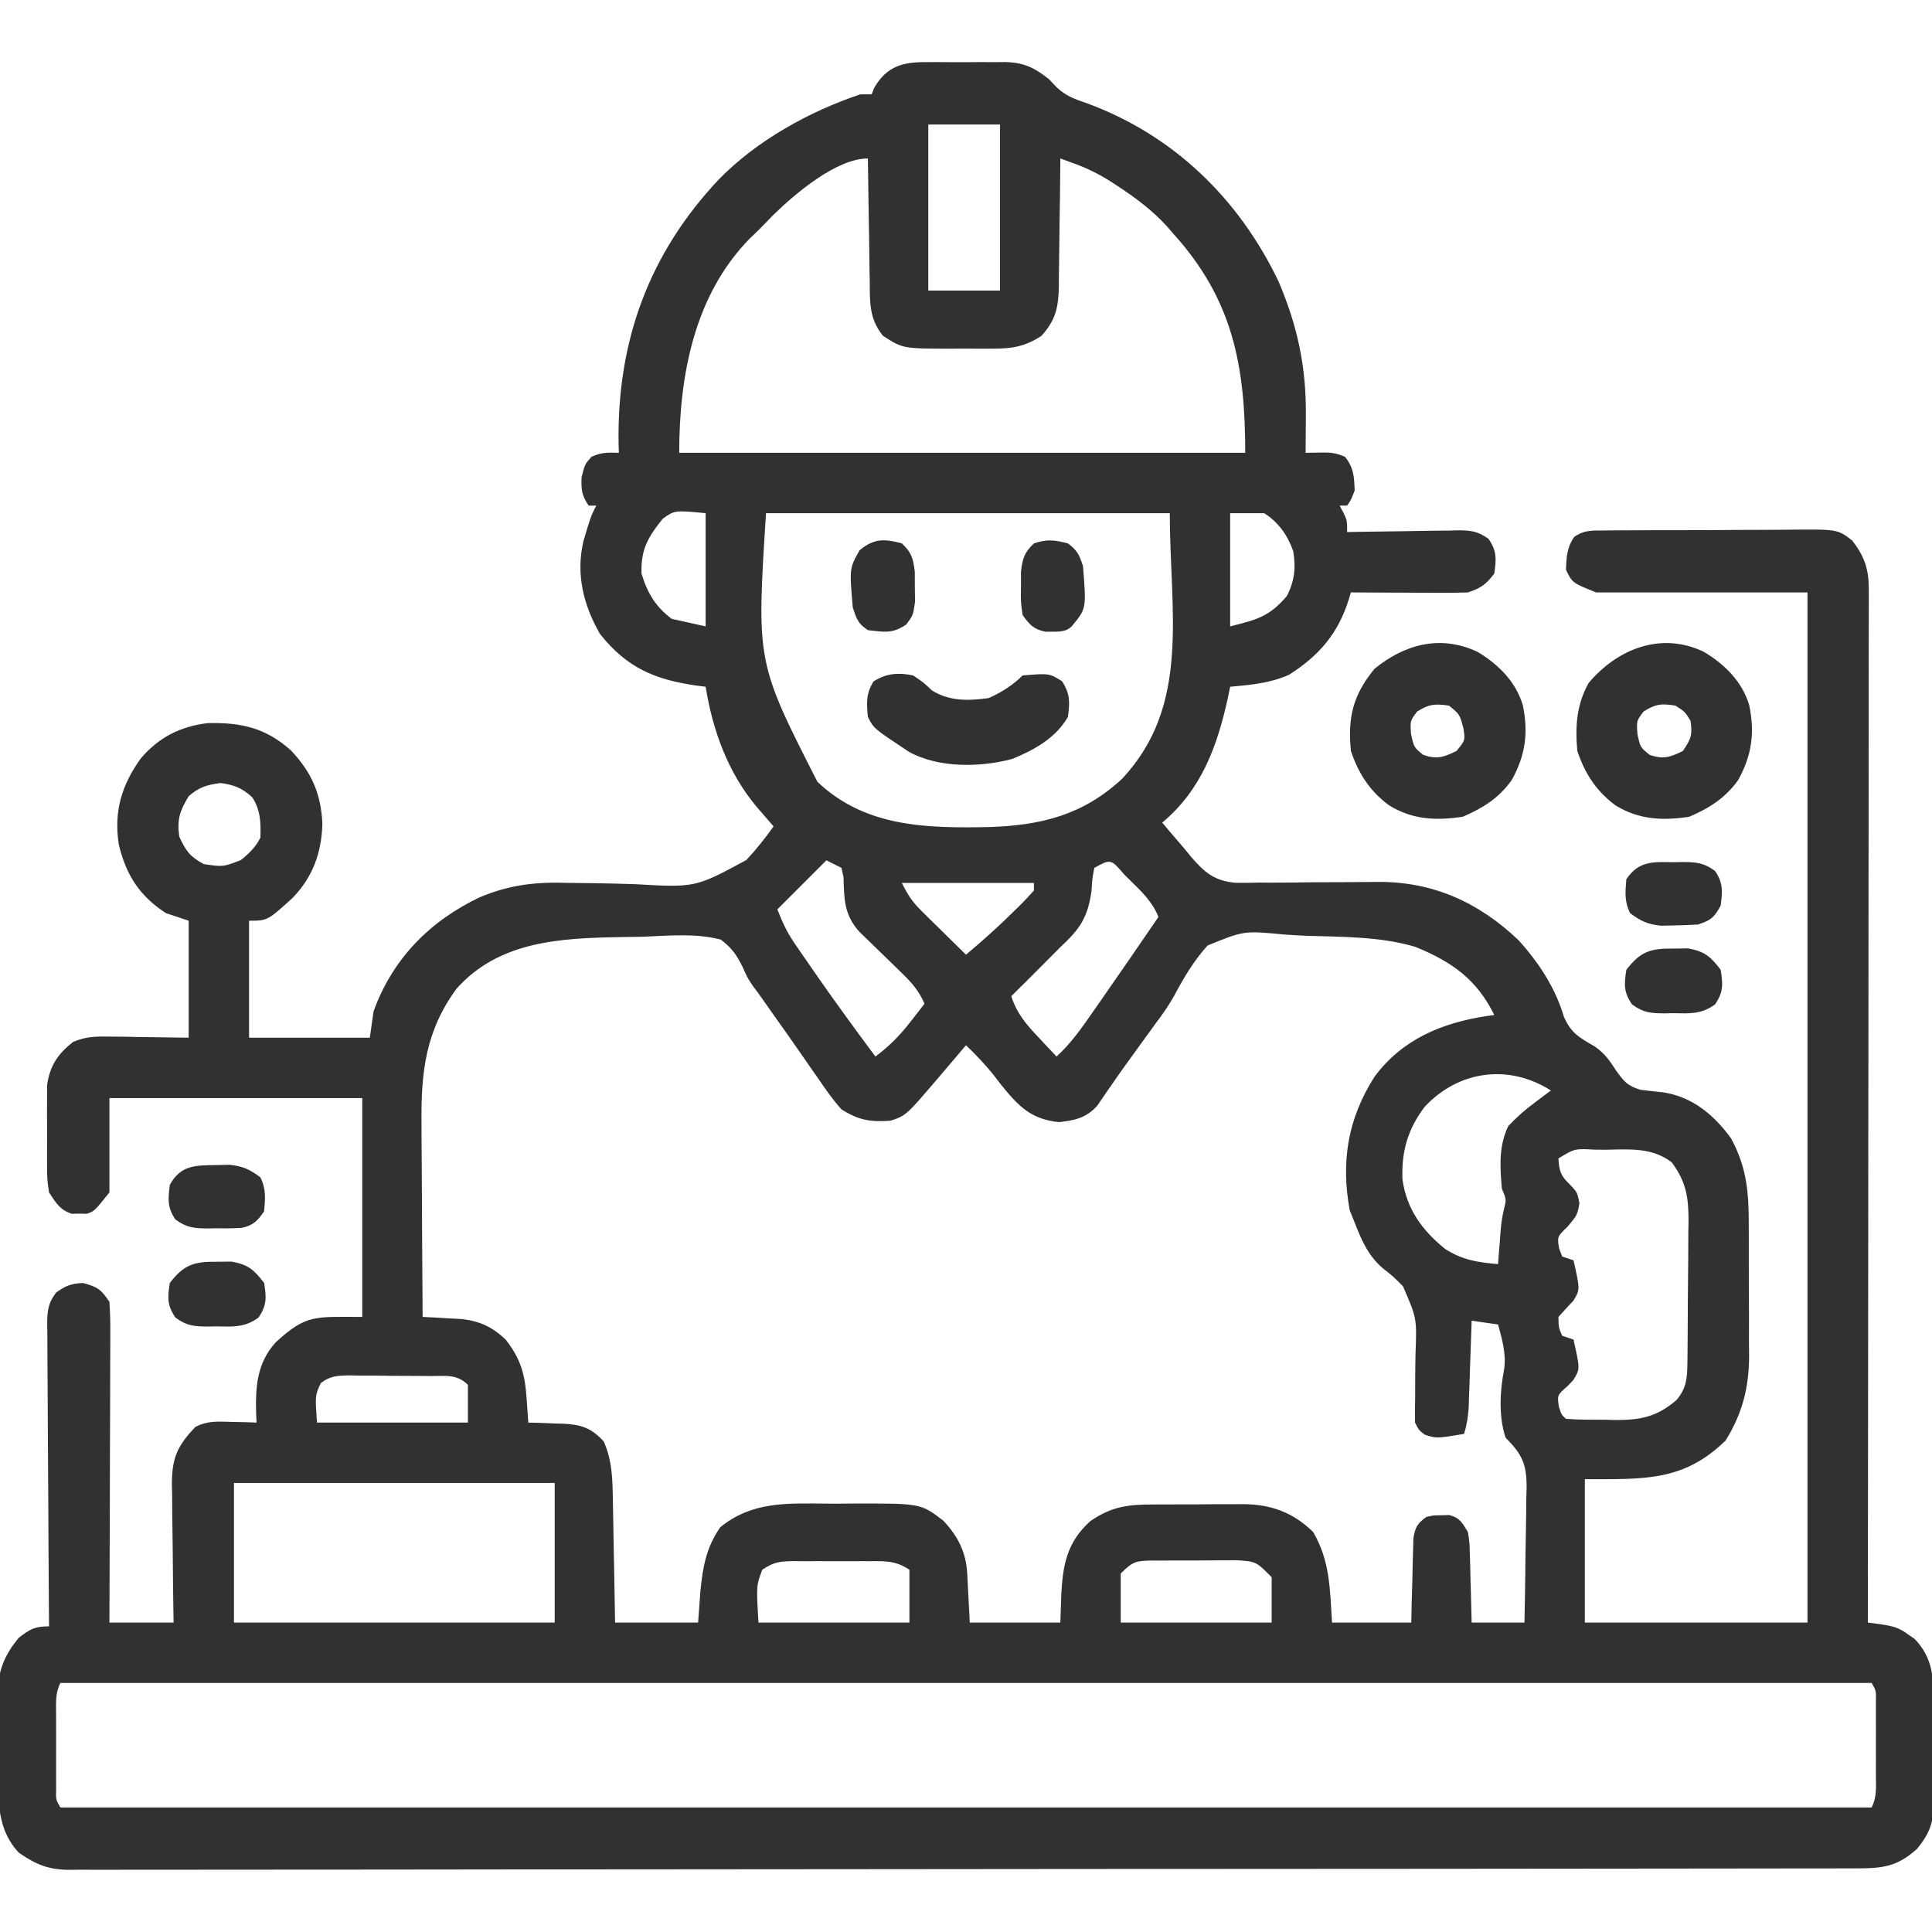
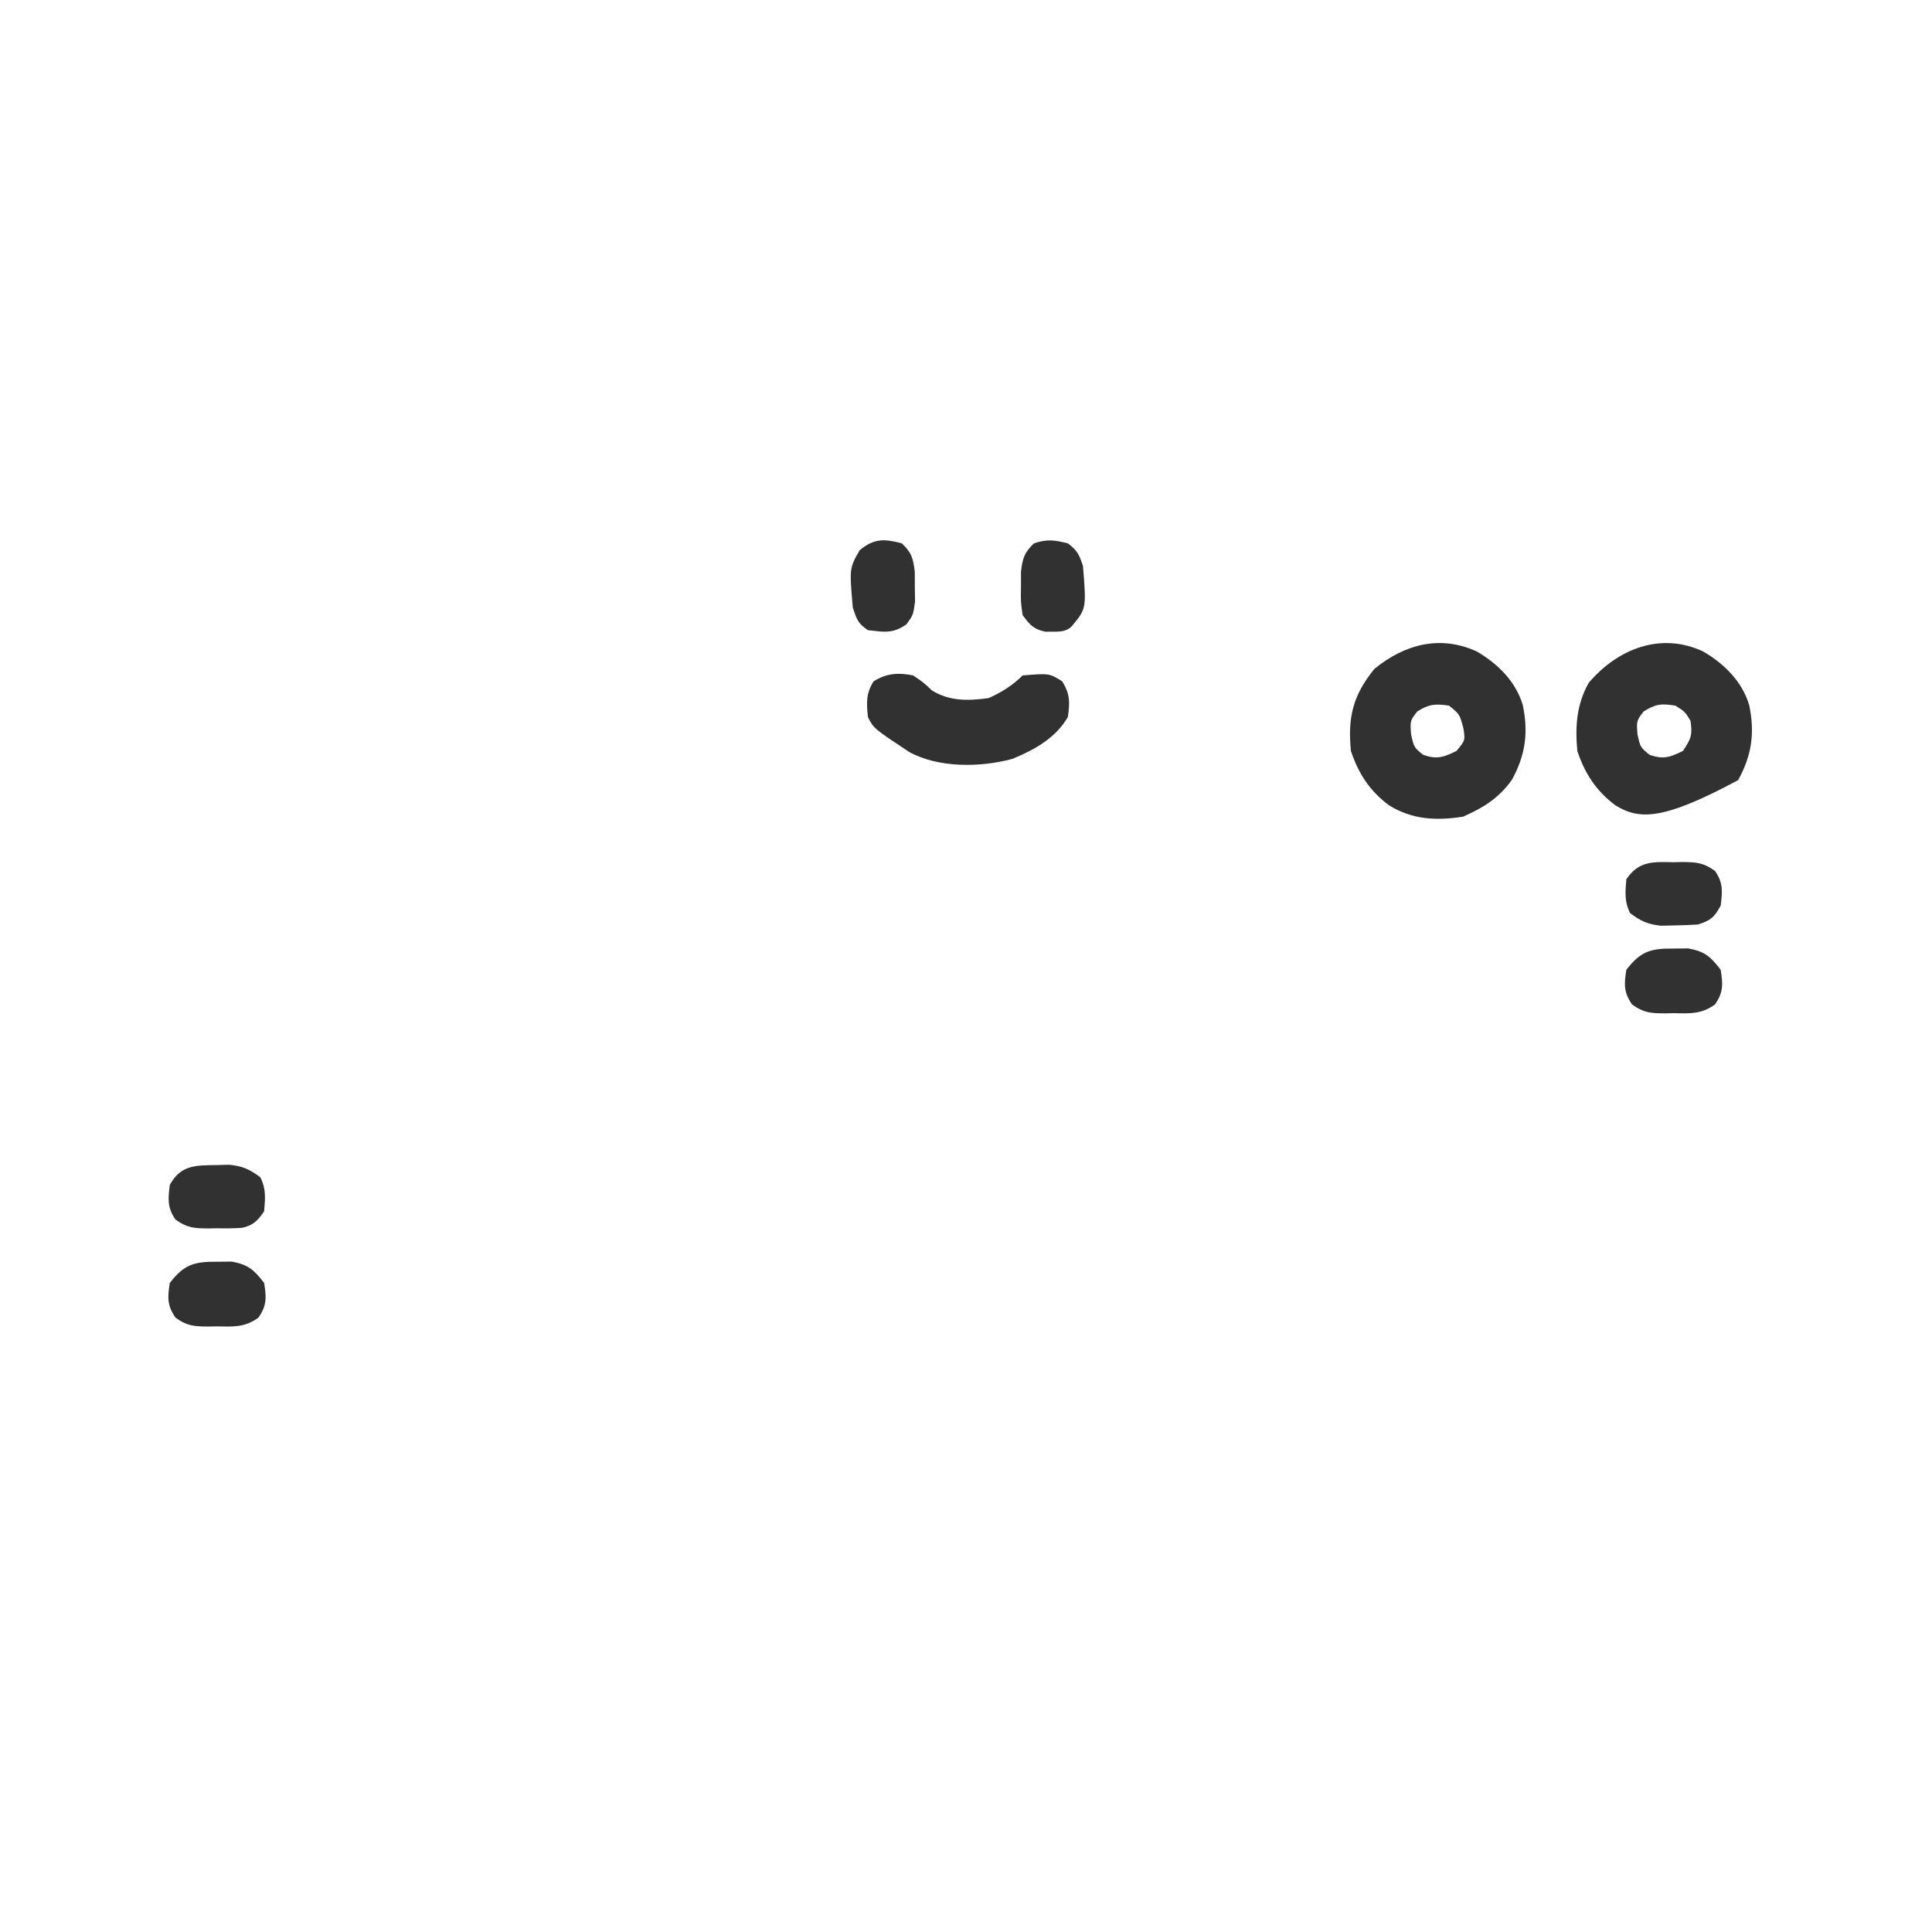
<svg xmlns="http://www.w3.org/2000/svg" width="80" height="80" viewBox="0 0 80 80" fill="none">
  <g clip-path="url(#clip0_582_806)">
-     <path d="M38.393 2.573C38.508 2.573 38.622 2.572 38.74 2.571C38.982 2.571 39.223 2.572 39.465 2.575C39.833 2.578 40.2 2.575 40.568 2.571C40.803 2.571 41.038 2.572 41.274 2.573C41.383 2.572 41.492 2.571 41.604 2.569C42.389 2.584 42.829 2.797 43.438 3.281C43.541 3.39 43.644 3.498 43.75 3.61C44.142 3.981 44.5 4.103 45.01 4.277C48.595 5.597 51.301 8.228 52.94 11.65C53.722 13.48 54.09 15.189 54.072 17.168C54.072 17.32 54.071 17.472 54.07 17.629C54.069 18.003 54.066 18.376 54.063 18.75C54.261 18.747 54.459 18.743 54.664 18.74C55.087 18.732 55.298 18.744 55.694 18.916C56.056 19.366 56.074 19.743 56.094 20.312C55.947 20.693 55.947 20.693 55.782 20.937C55.678 20.937 55.575 20.937 55.469 20.937C55.52 21.031 55.572 21.124 55.625 21.221C55.782 21.562 55.782 21.562 55.782 22.031C56.025 22.026 56.025 22.026 56.274 22.021C56.877 22.01 57.48 22.003 58.084 21.997C58.345 21.994 58.606 21.989 58.867 21.984C59.242 21.976 59.617 21.973 59.993 21.97C60.109 21.967 60.226 21.964 60.346 21.96C60.888 21.96 61.193 21.99 61.636 22.313C61.986 22.815 61.961 23.153 61.875 23.75C61.529 24.204 61.325 24.35 60.782 24.531C60.413 24.544 60.045 24.548 59.676 24.546C59.516 24.546 59.516 24.546 59.352 24.546C59.012 24.545 58.671 24.543 58.33 24.541C58.099 24.54 57.868 24.539 57.637 24.539C57.07 24.537 56.504 24.534 55.938 24.531C55.895 24.672 55.895 24.672 55.852 24.816C55.409 26.229 54.634 27.139 53.379 27.939C52.605 28.29 51.776 28.362 50.938 28.437C50.905 28.594 50.873 28.751 50.84 28.913C50.4 30.91 49.746 32.708 48.125 34.062C48.341 34.321 48.558 34.579 48.78 34.832C48.966 35.046 49.148 35.264 49.325 35.486C49.891 36.139 50.298 36.483 51.176 36.555C51.503 36.558 51.83 36.555 52.157 36.546C52.332 36.547 52.507 36.547 52.687 36.548C53.243 36.549 53.799 36.541 54.356 36.533C54.911 36.529 55.466 36.527 56.021 36.527C56.365 36.527 56.71 36.524 57.054 36.518C59.337 36.504 61.224 37.36 62.873 38.925C63.706 39.842 64.406 40.902 64.756 42.099C65.062 42.797 65.404 42.963 66.044 43.337C66.454 43.627 66.652 43.917 66.924 44.336C67.244 44.782 67.398 44.97 67.93 45.126C68.252 45.166 68.574 45.202 68.896 45.235C70.096 45.429 70.983 46.177 71.679 47.137C72.341 48.361 72.415 49.391 72.412 50.765C72.413 50.958 72.413 51.15 72.414 51.348C72.415 51.753 72.415 52.158 72.414 52.564C72.412 53.181 72.417 53.797 72.422 54.414C72.422 54.809 72.422 55.204 72.421 55.599C72.424 55.873 72.424 55.873 72.427 56.153C72.416 57.483 72.152 58.513 71.455 59.648C69.718 61.339 68.118 61.25 65.625 61.25C65.625 63.209 65.625 65.169 65.625 67.187C68.667 67.187 71.71 67.187 74.844 67.187C74.844 53.111 74.844 39.034 74.844 24.531C71.957 24.531 69.069 24.531 66.094 24.531C65.108 24.137 65.108 24.137 64.844 23.594C64.862 23.072 64.881 22.674 65.18 22.236C65.61 21.931 65.959 21.969 66.483 21.966C66.636 21.964 66.636 21.964 66.792 21.962C67.13 21.958 67.468 21.958 67.806 21.958C68.041 21.957 68.277 21.956 68.512 21.954C69.005 21.952 69.499 21.952 69.992 21.953C70.623 21.954 71.254 21.949 71.885 21.943C72.371 21.939 72.858 21.938 73.344 21.939C73.576 21.939 73.809 21.937 74.041 21.934C76.086 21.912 76.086 21.912 76.693 22.379C77.194 23.021 77.383 23.559 77.382 24.371C77.383 24.524 77.384 24.677 77.384 24.835C77.383 25.003 77.382 25.17 77.382 25.343C77.382 25.611 77.382 25.611 77.382 25.884C77.383 26.484 77.381 27.084 77.379 27.684C77.379 28.114 77.379 28.543 77.38 28.973C77.38 29.898 77.379 30.824 77.377 31.75C77.374 33.088 77.374 34.426 77.373 35.764C77.373 37.935 77.371 40.107 77.368 42.278C77.365 44.387 77.362 46.496 77.361 48.605C77.361 48.735 77.361 48.865 77.361 48.999C77.361 49.651 77.36 50.303 77.36 50.956C77.356 56.366 77.351 61.777 77.344 67.187C77.518 67.21 77.691 67.233 77.87 67.256C78.379 67.335 78.621 67.39 79.024 67.686C79.11 67.746 79.196 67.806 79.285 67.868C80.048 68.663 80.072 69.519 80.068 70.557C80.069 70.77 80.069 70.77 80.07 70.987C80.072 71.287 80.071 71.586 80.07 71.885C80.069 72.342 80.073 72.799 80.078 73.255C80.078 73.547 80.078 73.839 80.078 74.131C80.079 74.267 80.081 74.402 80.083 74.542C80.073 75.397 79.942 75.884 79.375 76.562C78.561 77.297 77.943 77.367 76.88 77.365C76.686 77.365 76.686 77.365 76.489 77.366C76.053 77.367 75.617 77.367 75.181 77.367C74.867 77.367 74.553 77.368 74.239 77.368C73.373 77.37 72.507 77.371 71.641 77.371C70.707 77.372 69.774 77.373 68.841 77.374C66.693 77.377 64.545 77.379 62.397 77.38C61.336 77.381 60.275 77.382 59.214 77.383C55.582 77.385 51.95 77.388 48.318 77.389C48.09 77.389 47.862 77.389 47.634 77.389C47.464 77.389 47.464 77.389 47.291 77.389C46.718 77.389 46.145 77.39 45.572 77.39C45.459 77.39 45.345 77.39 45.228 77.39C41.54 77.391 37.853 77.395 34.165 77.4C30.268 77.405 26.37 77.408 22.473 77.409C22.045 77.409 21.617 77.409 21.19 77.409C21.084 77.409 20.979 77.409 20.87 77.409C19.174 77.409 17.479 77.412 15.783 77.415C14.078 77.418 12.374 77.419 10.67 77.418C9.746 77.417 8.823 77.417 7.899 77.42C7.054 77.423 6.209 77.423 5.364 77.421C5.058 77.42 4.752 77.421 4.446 77.423C4.03 77.425 3.615 77.424 3.199 77.421C3.08 77.423 2.961 77.424 2.838 77.426C1.984 77.415 1.488 77.201 0.781 76.719C-0.265 75.59 -0.045 74.213 -0.054 72.765C-0.057 72.466 -0.061 72.167 -0.067 71.868C-0.076 71.435 -0.079 71.002 -0.082 70.569C-0.085 70.437 -0.089 70.305 -0.092 70.169C-0.089 69.205 0.164 68.557 0.781 67.812C1.253 67.453 1.439 67.344 2.031 67.344C2.03 67.177 2.029 67.01 2.027 66.838C2.015 65.265 2.005 63.693 1.999 62.12C1.996 61.311 1.991 60.503 1.984 59.694C1.978 58.914 1.974 58.134 1.972 57.354C1.971 57.056 1.969 56.759 1.965 56.461C1.961 56.044 1.96 55.627 1.961 55.211C1.958 55.087 1.956 54.964 1.954 54.837C1.958 54.281 1.983 53.969 2.325 53.521C2.716 53.238 2.955 53.148 3.438 53.125C4.033 53.291 4.18 53.379 4.531 53.906C4.56 54.336 4.571 54.749 4.567 55.179C4.567 55.308 4.567 55.438 4.567 55.571C4.567 56 4.564 56.429 4.562 56.857C4.561 57.154 4.561 57.451 4.561 57.748C4.559 58.531 4.556 59.313 4.553 60.095C4.55 60.893 4.548 61.691 4.547 62.489C4.543 64.055 4.538 65.621 4.531 67.187C5.408 67.187 6.285 67.187 7.188 67.187C7.184 66.984 7.181 66.781 7.178 66.571C7.166 65.815 7.159 65.058 7.153 64.302C7.15 63.974 7.146 63.648 7.141 63.321C7.133 62.85 7.129 62.379 7.127 61.908C7.123 61.762 7.12 61.617 7.117 61.467C7.117 60.383 7.336 59.87 8.094 59.084C8.593 58.826 9.013 58.861 9.571 58.877C9.768 58.881 9.965 58.885 10.169 58.89C10.395 58.898 10.395 58.898 10.625 58.906C10.62 58.81 10.614 58.713 10.609 58.614C10.572 57.465 10.619 56.459 11.422 55.577C12.694 54.414 13.031 54.531 15 54.531C15 51.541 15 48.55 15 45.469C11.546 45.469 8.091 45.469 4.531 45.469C4.531 46.758 4.531 48.047 4.531 49.375C3.906 50.156 3.906 50.156 3.594 50.26C3.439 50.257 3.439 50.257 3.281 50.254C3.178 50.256 3.075 50.258 2.969 50.26C2.476 50.096 2.312 49.804 2.031 49.375C1.951 48.842 1.951 48.842 1.948 48.238C1.948 48.13 1.947 48.023 1.947 47.912C1.946 47.685 1.947 47.458 1.95 47.231C1.953 46.886 1.95 46.542 1.946 46.197C1.946 45.975 1.947 45.754 1.948 45.533C1.949 45.333 1.95 45.134 1.951 44.928C2.069 44.121 2.387 43.651 3.022 43.147C3.533 42.928 3.915 42.915 4.471 42.923C4.647 42.924 4.822 42.925 5.003 42.926C5.225 42.931 5.446 42.935 5.674 42.939C6.38 42.949 7.086 42.959 7.813 42.969C7.813 41.37 7.813 39.772 7.813 38.125C7.349 37.97 7.349 37.97 6.875 37.812C5.778 37.108 5.211 36.215 4.918 34.96C4.708 33.604 5.034 32.514 5.827 31.408C6.571 30.531 7.461 30.08 8.606 29.942C9.992 29.913 10.989 30.134 12.042 31.067C12.908 31.985 13.293 32.864 13.35 34.121C13.31 35.321 12.956 36.306 12.119 37.178C11.076 38.125 11.076 38.125 10.313 38.125C10.313 39.723 10.313 41.322 10.313 42.969C11.963 42.969 13.613 42.969 15.313 42.969C15.364 42.608 15.416 42.247 15.469 41.875C16.257 39.7 17.794 38.141 19.857 37.158C21.113 36.626 22.218 36.511 23.572 36.559C23.927 36.564 24.282 36.569 24.638 36.572C25.19 36.581 25.741 36.592 26.293 36.612C28.792 36.754 28.792 36.754 30.906 35.611C31.318 35.167 31.681 34.713 32.032 34.219C31.967 34.144 31.902 34.07 31.836 33.993C31.752 33.895 31.667 33.797 31.58 33.696C31.496 33.599 31.412 33.502 31.326 33.403C30.135 31.976 29.512 30.249 29.219 28.437C29.038 28.415 29.038 28.415 28.853 28.391C27.113 28.141 25.958 27.654 24.844 26.25C24.154 25.057 23.837 23.756 24.162 22.396C24.457 21.399 24.457 21.399 24.688 20.937C24.585 20.937 24.482 20.937 24.375 20.937C24.083 20.508 24.064 20.287 24.082 19.756C24.219 19.219 24.219 19.219 24.492 18.916C24.9 18.724 25.18 18.737 25.625 18.75C25.622 18.617 25.618 18.485 25.614 18.348C25.549 14.125 26.872 10.497 29.772 7.421C31.342 5.817 33.505 4.616 35.625 3.906C35.78 3.906 35.935 3.906 36.094 3.906C36.129 3.816 36.165 3.726 36.201 3.633C36.73 2.726 37.4 2.562 38.393 2.573ZM38.438 5.156C38.438 7.425 38.438 9.694 38.438 12.031C39.417 12.031 40.397 12.031 41.407 12.031C41.407 9.762 41.407 7.494 41.407 5.156C40.427 5.156 39.447 5.156 38.438 5.156ZM32.036 8.886C31.824 9.099 31.615 9.315 31.407 9.531C31.234 9.697 31.234 9.697 31.057 9.866C28.733 12.226 28.125 15.581 28.125 18.75C35.86 18.75 43.594 18.75 51.563 18.75C51.563 15.107 51.034 12.393 48.594 9.687C48.502 9.58 48.409 9.474 48.314 9.363C47.696 8.693 47.01 8.181 46.25 7.685C46.161 7.627 46.072 7.569 45.981 7.509C45.501 7.207 45.03 6.972 44.497 6.777C44.33 6.716 44.33 6.716 44.16 6.654C44.077 6.624 43.993 6.594 43.907 6.562C43.905 6.752 43.904 6.941 43.902 7.136C43.896 7.84 43.886 8.544 43.874 9.248C43.87 9.552 43.866 9.857 43.864 10.161C43.861 10.599 43.853 11.037 43.846 11.476C43.845 11.611 43.845 11.746 43.845 11.886C43.825 12.731 43.714 13.254 43.125 13.906C42.458 14.342 41.933 14.435 41.143 14.437C40.947 14.438 40.751 14.438 40.548 14.439C40.345 14.437 40.141 14.435 39.932 14.434C39.729 14.435 39.526 14.437 39.318 14.439C37.381 14.433 37.381 14.433 36.563 13.906C35.981 13.195 36.02 12.489 36.014 11.613C36.011 11.469 36.008 11.324 36.005 11.175C35.997 10.715 35.992 10.255 35.987 9.795C35.981 9.482 35.976 9.17 35.97 8.857C35.957 8.092 35.947 7.327 35.938 6.562C34.633 6.562 32.921 8.024 32.036 8.886ZM27.442 21.479C26.827 22.248 26.531 22.752 26.563 23.75C26.81 24.561 27.136 25.11 27.813 25.625C28.509 25.78 28.509 25.78 29.219 25.937C29.219 24.391 29.219 22.844 29.219 21.25C27.939 21.127 27.939 21.127 27.442 21.479ZM31.719 21.25C31.325 27.421 31.325 27.421 33.848 32.373C35.828 34.255 38.358 34.295 40.932 34.247C43.095 34.181 44.842 33.755 46.465 32.246C49.326 29.192 48.438 25.327 48.438 21.25C42.92 21.25 37.403 21.25 31.719 21.25ZM50.938 21.25C50.938 22.797 50.938 24.344 50.938 25.937C52.083 25.651 52.554 25.527 53.282 24.687C53.601 24.075 53.666 23.516 53.551 22.828C53.325 22.173 52.934 21.615 52.344 21.25C51.88 21.25 51.416 21.25 50.938 21.25ZM7.813 32.969C7.443 33.588 7.325 33.92 7.422 34.639C7.692 35.234 7.863 35.469 8.438 35.781C9.242 35.898 9.242 35.898 9.971 35.616C10.312 35.34 10.584 35.082 10.781 34.687C10.808 34.094 10.785 33.516 10.444 33.015C10.025 32.626 9.693 32.501 9.131 32.422C8.546 32.507 8.26 32.584 7.813 32.969ZM34.219 35.625C33.549 36.295 32.878 36.966 32.188 37.656C32.414 38.222 32.583 38.598 32.915 39.081C32.997 39.2 33.078 39.32 33.163 39.443C33.25 39.569 33.338 39.695 33.428 39.824C33.517 39.954 33.607 40.084 33.699 40.218C34.527 41.412 35.382 42.585 36.25 43.75C36.825 43.319 37.265 42.872 37.705 42.305C37.869 42.096 37.869 42.096 38.035 41.882C38.117 41.777 38.198 41.671 38.282 41.562C38.056 41.042 37.775 40.71 37.368 40.317C37.251 40.202 37.133 40.087 37.013 39.969C36.89 39.85 36.767 39.731 36.641 39.609C36.398 39.374 36.155 39.138 35.913 38.901C35.806 38.797 35.698 38.693 35.587 38.586C34.95 37.878 34.955 37.242 34.928 36.322C34.9 36.195 34.873 36.068 34.844 35.937C34.638 35.834 34.431 35.731 34.219 35.625ZM45.313 35.937C45.228 36.382 45.228 36.382 45.196 36.895C45.041 38.007 44.711 38.47 43.907 39.219C43.731 39.394 43.557 39.57 43.383 39.746C42.884 40.251 42.381 40.751 41.875 41.25C42.099 41.952 42.489 42.416 42.989 42.939C43.062 43.018 43.135 43.096 43.21 43.177C43.389 43.369 43.57 43.56 43.75 43.75C44.347 43.202 44.785 42.576 45.244 41.914C45.325 41.798 45.406 41.683 45.489 41.564C46.323 40.37 47.147 39.17 47.969 37.969C47.717 37.336 47.266 36.912 46.787 36.445C46.708 36.366 46.629 36.287 46.547 36.205C45.995 35.562 45.995 35.562 45.313 35.937ZM37.344 36.562C37.614 37.102 37.786 37.355 38.2 37.761C38.304 37.865 38.409 37.969 38.517 38.075C38.681 38.235 38.681 38.235 38.848 38.398C39.014 38.562 39.014 38.562 39.182 38.729C39.454 38.997 39.727 39.264 40 39.531C40.7 38.944 41.375 38.341 42.022 37.695C42.099 37.62 42.176 37.545 42.255 37.468C42.447 37.276 42.631 37.076 42.813 36.875C42.813 36.772 42.813 36.669 42.813 36.562C41.008 36.562 39.203 36.562 37.344 36.562ZM18.907 40.937C17.622 42.685 17.431 44.391 17.454 46.505C17.455 46.737 17.456 46.97 17.456 47.203C17.458 47.809 17.463 48.416 17.468 49.023C17.473 49.644 17.475 50.265 17.477 50.886C17.482 52.101 17.49 53.316 17.5 54.531C17.65 54.538 17.799 54.546 17.953 54.553C18.15 54.565 18.346 54.576 18.549 54.588C18.744 54.599 18.938 54.609 19.139 54.62C19.889 54.712 20.392 54.953 20.938 55.469C21.572 56.282 21.736 56.905 21.807 57.92C21.826 58.196 21.826 58.196 21.846 58.478C21.861 58.69 21.861 58.69 21.875 58.906C22.035 58.91 22.195 58.914 22.36 58.918C22.573 58.927 22.786 58.936 22.998 58.945C23.104 58.947 23.209 58.95 23.317 58.952C24.072 58.989 24.487 59.129 25 59.687C25.357 60.504 25.366 61.277 25.377 62.152C25.381 62.296 25.384 62.441 25.387 62.589C25.396 63.048 25.403 63.506 25.41 63.965C25.416 64.277 25.422 64.589 25.429 64.9C25.444 65.663 25.456 66.425 25.469 67.187C26.603 67.187 27.738 67.187 28.907 67.187C28.939 66.752 28.971 66.317 29.004 65.869C29.103 64.874 29.244 64.076 29.825 63.239C31.137 62.171 32.581 62.247 34.195 62.262C34.609 62.266 35.022 62.262 35.435 62.258C38.127 62.254 38.127 62.254 39.063 62.969C39.668 63.617 40.003 64.271 40.05 65.158C40.056 65.265 40.062 65.371 40.068 65.481C40.075 65.616 40.081 65.75 40.088 65.889C40.122 66.531 40.122 66.531 40.157 67.187C41.394 67.187 42.632 67.187 43.907 67.187C43.919 66.801 43.932 66.414 43.946 66.016C44.011 64.776 44.191 63.848 45.147 62.988C46.034 62.373 46.727 62.295 47.777 62.297C47.909 62.296 48.041 62.295 48.176 62.295C48.454 62.294 48.731 62.294 49.009 62.294C49.431 62.295 49.854 62.291 50.276 62.287C50.547 62.287 50.817 62.287 51.088 62.287C51.213 62.285 51.338 62.284 51.467 62.283C52.622 62.292 53.528 62.613 54.375 63.437C55.081 64.647 55.067 65.807 55.157 67.187C56.239 67.187 57.322 67.187 58.438 67.187C58.444 66.911 58.449 66.634 58.455 66.349C58.466 65.987 58.476 65.626 58.487 65.264C58.49 65.081 58.494 64.899 58.497 64.711C58.503 64.536 58.508 64.362 58.514 64.181C58.518 64.02 58.522 63.859 58.526 63.693C58.602 63.231 58.69 63.086 59.063 62.812C59.365 62.745 59.365 62.745 59.688 62.744C59.794 62.741 59.9 62.738 60.01 62.735C60.449 62.847 60.549 63.055 60.782 63.437C60.849 63.853 60.849 63.853 60.861 64.319C60.87 64.57 60.87 64.57 60.878 64.825C60.882 64.999 60.885 65.173 60.889 65.352C60.894 65.528 60.9 65.704 60.905 65.885C60.918 66.319 60.928 66.753 60.938 67.187C61.66 67.187 62.382 67.187 63.125 67.187C63.145 66.248 63.159 65.308 63.168 64.368C63.172 64.049 63.177 63.729 63.184 63.41C63.194 62.95 63.198 62.49 63.202 62.03C63.208 61.817 63.208 61.817 63.214 61.599C63.214 60.619 63.032 60.227 62.344 59.531C62.049 58.645 62.107 57.6 62.285 56.689C62.372 56.041 62.2 55.469 62.032 54.844C61.67 54.792 61.31 54.741 60.938 54.687C60.934 54.807 60.93 54.927 60.926 55.05C60.908 55.593 60.889 56.137 60.869 56.68C60.86 56.962 60.86 56.962 60.851 57.251C60.844 57.432 60.838 57.614 60.831 57.8C60.825 57.967 60.819 58.134 60.814 58.306C60.786 58.685 60.733 59.012 60.625 59.375C59.479 59.566 59.479 59.566 58.994 59.404C58.75 59.219 58.75 59.219 58.594 58.906C58.588 58.538 58.592 58.17 58.599 57.803C58.6 57.576 58.601 57.349 58.601 57.122C58.601 56.766 58.604 56.41 58.614 56.054C58.668 54.583 58.668 54.583 58.095 53.264C57.687 52.852 57.687 52.852 57.257 52.515C56.651 51.995 56.38 51.356 56.094 50.625C56.026 50.457 55.959 50.29 55.889 50.117C55.517 48.089 55.812 46.312 56.919 44.581C58.064 43.036 59.699 42.356 61.56 42.072C61.664 42.059 61.768 42.045 61.875 42.031C61.15 40.551 60.122 39.829 58.614 39.21C57.178 38.776 55.57 38.796 54.08 38.748C53.783 38.736 53.486 38.719 53.189 38.697C51.507 38.536 51.507 38.536 50.003 39.152C49.431 39.782 49.014 40.494 48.614 41.241C48.392 41.645 48.132 42.009 47.854 42.377C47.775 42.486 47.696 42.596 47.614 42.709C47.452 42.932 47.29 43.155 47.128 43.379C46.756 43.89 46.386 44.402 46.028 44.923C45.921 45.077 45.814 45.232 45.703 45.391C45.615 45.521 45.526 45.652 45.435 45.786C44.975 46.294 44.513 46.391 43.848 46.465C42.685 46.344 42.176 45.805 41.465 44.932C41.298 44.714 41.298 44.714 41.127 44.493C40.777 44.057 40.402 43.669 40 43.281C39.874 43.43 39.748 43.579 39.617 43.732C39.449 43.93 39.28 44.128 39.112 44.326C39.029 44.424 38.946 44.522 38.86 44.622C37.522 46.191 37.522 46.191 36.875 46.406C36.042 46.469 35.551 46.384 34.844 45.937C34.485 45.541 34.188 45.109 33.887 44.668C33.756 44.481 33.756 44.481 33.623 44.291C33.441 44.032 33.261 43.773 33.081 43.512C32.743 43.024 32.399 42.539 32.055 42.054C31.83 41.738 31.607 41.421 31.383 41.103C31.272 40.954 31.272 40.954 31.158 40.801C30.938 40.469 30.938 40.469 30.754 40.047C30.498 39.535 30.304 39.252 29.844 38.906C28.797 38.632 27.672 38.747 26.602 38.789C26.305 38.794 26.009 38.799 25.712 38.802C23.233 38.846 20.677 38.954 18.907 40.937ZM58.994 45.83C58.296 46.748 58.029 47.674 58.072 48.826C58.24 50.06 58.889 50.95 59.844 51.719C60.568 52.181 61.193 52.271 62.032 52.344C62.046 52.154 62.046 52.154 62.06 51.961C62.073 51.794 62.086 51.627 62.1 51.455C62.112 51.29 62.125 51.125 62.138 50.955C62.188 50.469 62.188 50.469 62.281 50.046C62.377 49.664 62.377 49.664 62.188 49.219C62.113 48.303 62.053 47.472 62.451 46.631C62.812 46.251 63.17 45.932 63.594 45.625C63.713 45.535 63.833 45.444 63.955 45.352C64.042 45.287 64.129 45.223 64.219 45.156C62.49 44.051 60.406 44.314 58.994 45.83ZM64.531 47.969C64.559 48.487 64.628 48.694 65.01 49.053C65.313 49.375 65.313 49.375 65.401 49.824C65.313 50.312 65.313 50.312 64.912 50.791C64.477 51.209 64.477 51.209 64.561 51.699C64.603 51.809 64.645 51.918 64.688 52.031C64.842 52.083 64.997 52.134 65.156 52.187C65.43 53.404 65.43 53.404 65.144 53.868C65.071 53.945 64.997 54.022 64.922 54.102C64.729 54.314 64.729 54.314 64.531 54.531C64.538 54.969 64.538 54.969 64.688 55.312C64.842 55.364 64.997 55.416 65.156 55.469C65.43 56.685 65.43 56.685 65.144 57.15C65.071 57.227 64.997 57.303 64.922 57.383C64.478 57.77 64.478 57.77 64.551 58.252C64.658 58.584 64.658 58.584 64.844 58.75C65.373 58.794 65.905 58.786 66.436 58.789C66.584 58.792 66.732 58.795 66.884 58.799C67.927 58.805 68.613 58.67 69.424 57.969C69.842 57.473 69.865 57.045 69.872 56.42C69.874 56.264 69.876 56.108 69.878 55.947C69.879 55.779 69.88 55.611 69.881 55.437C69.882 55.263 69.884 55.09 69.885 54.911C69.887 54.543 69.889 54.175 69.89 53.807C69.893 53.246 69.9 52.686 69.906 52.125C69.908 51.767 69.909 51.41 69.91 51.052C69.913 50.885 69.916 50.718 69.919 50.545C69.916 49.546 69.818 48.936 69.219 48.125C68.403 47.51 67.502 47.591 66.524 47.607C66.367 47.607 66.21 47.606 66.048 47.606C65.204 47.558 65.204 47.558 64.531 47.969ZM13.283 57.27C13.047 57.78 13.047 57.78 13.125 58.906C15.188 58.906 17.25 58.906 19.375 58.906C19.375 58.391 19.375 57.875 19.375 57.344C18.923 56.892 18.458 56.98 17.852 56.979C17.733 56.978 17.613 56.977 17.489 56.975C17.236 56.974 16.982 56.973 16.728 56.973C16.34 56.973 15.952 56.967 15.564 56.961C15.318 56.96 15.071 56.959 14.825 56.959C14.709 56.957 14.593 56.955 14.473 56.952C13.989 56.957 13.672 56.971 13.283 57.27ZM9.688 61.406C9.688 63.314 9.688 65.222 9.688 67.187C14.07 67.187 18.453 67.187 22.969 67.187C22.969 65.28 22.969 63.372 22.969 61.406C18.586 61.406 14.203 61.406 9.688 61.406ZM31.563 65C31.316 65.658 31.316 65.658 31.407 67.187C33.469 67.187 35.532 67.187 37.657 67.187C37.657 66.466 37.657 65.744 37.657 65C37.093 64.624 36.681 64.642 36.031 64.646C35.918 64.646 35.805 64.645 35.689 64.645C35.451 64.645 35.213 64.645 34.975 64.647C34.611 64.648 34.247 64.647 33.883 64.645C33.651 64.645 33.42 64.645 33.189 64.646C33.025 64.645 33.025 64.645 32.859 64.644C32.287 64.65 32.052 64.674 31.563 65ZM46.407 65.156C46.407 65.826 46.407 66.497 46.407 67.187C48.469 67.187 50.532 67.187 52.657 67.187C52.657 66.569 52.657 65.95 52.657 65.312C52.013 64.656 52.013 64.656 51.187 64.605C51.078 64.606 50.97 64.608 50.859 64.61C50.746 64.61 50.634 64.609 50.518 64.609C50.281 64.609 50.044 64.611 49.807 64.615C49.444 64.619 49.082 64.618 48.719 64.616C48.488 64.617 48.258 64.618 48.027 64.62C47.919 64.619 47.81 64.619 47.699 64.618C47.027 64.632 46.908 64.655 46.407 65.156ZM2.5 69.687C2.278 70.133 2.324 70.513 2.323 71.011C2.323 71.213 2.323 71.415 2.323 71.623C2.323 71.728 2.323 71.834 2.324 71.942C2.324 72.264 2.324 72.586 2.323 72.908C2.323 73.11 2.323 73.312 2.323 73.52C2.323 73.707 2.324 73.893 2.324 74.085C2.313 74.523 2.313 74.523 2.5 74.844C27.25 74.844 52 74.844 77.5 74.844C77.723 74.398 77.677 74.018 77.677 73.52C77.677 73.217 77.677 73.217 77.678 72.908C77.677 72.803 77.677 72.697 77.677 72.589C77.676 72.267 77.677 71.945 77.678 71.623C77.678 71.421 77.677 71.219 77.677 71.011C77.677 70.825 77.677 70.638 77.677 70.446C77.687 70.008 77.687 70.008 77.5 69.687C52.75 69.687 28 69.687 2.5 69.687Z" fill="#313131" />
    <path d="M61.162 26.982C62.026 27.491 62.764 28.216 63.056 29.197C63.294 30.34 63.165 31.281 62.597 32.302C62.063 33.049 61.408 33.457 60.576 33.818C59.468 33.987 58.494 33.946 57.52 33.349C56.722 32.758 56.249 32.029 55.938 31.094C55.8 29.693 56.028 28.779 56.914 27.695C58.154 26.681 59.635 26.275 61.162 26.982ZM58.682 29.463C58.389 29.846 58.389 29.846 58.428 30.4C58.549 30.948 58.549 30.948 58.936 31.26C59.513 31.452 59.773 31.357 60.313 31.094C60.674 30.653 60.674 30.653 60.596 30.156C60.443 29.577 60.443 29.577 60 29.219C59.435 29.134 59.166 29.153 58.682 29.463Z" fill="#313131" />
-     <path d="M70.537 26.983C71.401 27.492 72.139 28.217 72.431 29.198C72.669 30.34 72.54 31.282 71.972 32.303C71.439 33.049 70.783 33.458 69.951 33.819C68.843 33.988 67.869 33.946 66.895 33.35C66.097 32.758 65.624 32.029 65.313 31.094C65.22 30.086 65.281 29.176 65.781 28.282C66.97 26.868 68.775 26.148 70.537 26.983ZM68.057 29.463C67.764 29.847 67.764 29.847 67.803 30.401C67.924 30.948 67.924 30.948 68.311 31.26C68.888 31.452 69.148 31.358 69.688 31.094C70.026 30.587 70.086 30.433 70 29.844C69.763 29.463 69.763 29.463 69.375 29.219C68.804 29.124 68.546 29.149 68.057 29.463Z" fill="#313131" />
+     <path d="M70.537 26.983C71.401 27.492 72.139 28.217 72.431 29.198C72.669 30.34 72.54 31.282 71.972 32.303C68.843 33.988 67.869 33.946 66.895 33.35C66.097 32.758 65.624 32.029 65.313 31.094C65.22 30.086 65.281 29.176 65.781 28.282C66.97 26.868 68.775 26.148 70.537 26.983ZM68.057 29.463C67.764 29.847 67.764 29.847 67.803 30.401C67.924 30.948 67.924 30.948 68.311 31.26C68.888 31.452 69.148 31.358 69.688 31.094C70.026 30.587 70.086 30.433 70 29.844C69.763 29.463 69.763 29.463 69.375 29.219C68.804 29.124 68.546 29.149 68.057 29.463Z" fill="#313131" />
    <path d="M37.812 27.968C38.242 28.261 38.242 28.261 38.594 28.593C39.33 29.043 40.101 29.023 40.937 28.906C41.464 28.673 41.935 28.377 42.344 27.968C43.449 27.878 43.449 27.878 43.984 28.213C44.311 28.744 44.305 29.073 44.219 29.687C43.718 30.562 42.827 31.052 41.916 31.425C40.589 31.782 38.869 31.805 37.646 31.137C36.175 30.163 36.175 30.163 35.937 29.687C35.882 29.094 35.855 28.727 36.172 28.213C36.712 27.875 37.201 27.844 37.812 27.968Z" fill="#313131" />
    <path d="M8.984 52.246C9.287 52.243 9.287 52.243 9.595 52.24C10.283 52.367 10.515 52.576 10.938 53.125C11.033 53.727 11.052 54.053 10.703 54.56C10.139 54.97 9.665 54.936 8.984 54.922C8.866 54.925 8.747 54.927 8.625 54.929C8.044 54.925 7.746 54.909 7.266 54.56C6.917 54.053 6.936 53.727 7.031 53.125C7.619 52.362 8.034 52.237 8.984 52.246Z" fill="#313131" />
    <path d="M69.297 39.278C69.599 39.275 69.599 39.275 69.907 39.272C70.596 39.399 70.828 39.608 71.25 40.157C71.345 40.758 71.365 41.084 71.015 41.591C70.451 42.002 69.977 41.967 69.297 41.953C69.178 41.956 69.06 41.958 68.937 41.961C68.356 41.957 68.058 41.941 67.579 41.591C67.229 41.084 67.249 40.758 67.344 40.157C67.932 39.393 68.347 39.268 69.297 39.278Z" fill="#313131" />
    <path d="M69.297 35.703C69.475 35.699 69.475 35.699 69.656 35.695C70.237 35.699 70.535 35.716 71.016 36.064C71.357 36.562 71.323 36.91 71.25 37.499C70.975 37.997 70.859 38.098 70.312 38.281C69.981 38.303 69.648 38.315 69.316 38.32C69.141 38.324 68.966 38.328 68.785 38.332C68.23 38.276 67.943 38.144 67.5 37.812C67.258 37.329 67.298 36.938 67.344 36.406C67.861 35.642 68.451 35.685 69.297 35.703Z" fill="#313131" />
    <path d="M8.965 48.243C9.14 48.239 9.315 48.235 9.496 48.23C10.051 48.287 10.338 48.418 10.781 48.751C11.023 49.234 10.983 49.625 10.937 50.157C10.68 50.536 10.48 50.747 10.022 50.841C9.674 50.866 9.333 50.867 8.984 50.86C8.866 50.862 8.747 50.865 8.625 50.867C8.044 50.863 7.745 50.846 7.265 50.498C6.924 50.001 6.958 49.652 7.031 49.063C7.487 48.238 8.084 48.255 8.965 48.243Z" fill="#313131" />
    <path d="M37.344 22.5C37.749 22.886 37.811 23.115 37.88 23.677C37.88 23.882 37.881 24.086 37.881 24.297C37.885 24.604 37.885 24.604 37.89 24.917C37.812 25.469 37.812 25.469 37.535 25.851C36.967 26.249 36.621 26.17 35.938 26.094C35.52 25.811 35.475 25.645 35.312 25.157C35.171 23.53 35.171 23.53 35.596 22.784C36.191 22.29 36.619 22.304 37.344 22.5Z" fill="#313131" />
    <path d="M44.219 22.5C44.614 22.799 44.683 22.955 44.844 23.437C44.986 25.204 44.986 25.204 44.375 25.937C44.086 26.226 43.684 26.139 43.298 26.16C42.804 26.06 42.637 25.875 42.344 25.468C42.266 24.917 42.266 24.917 42.276 24.297C42.276 24.092 42.276 23.887 42.276 23.676C42.345 23.113 42.409 22.887 42.813 22.5C43.367 22.315 43.656 22.359 44.219 22.5Z" fill="#313131" />
  </g>
  <defs>
    <clipPath id="clip0_582_806">
      <rect width="80" height="80" fill="white" />
    </clipPath>
  </defs>
</svg>